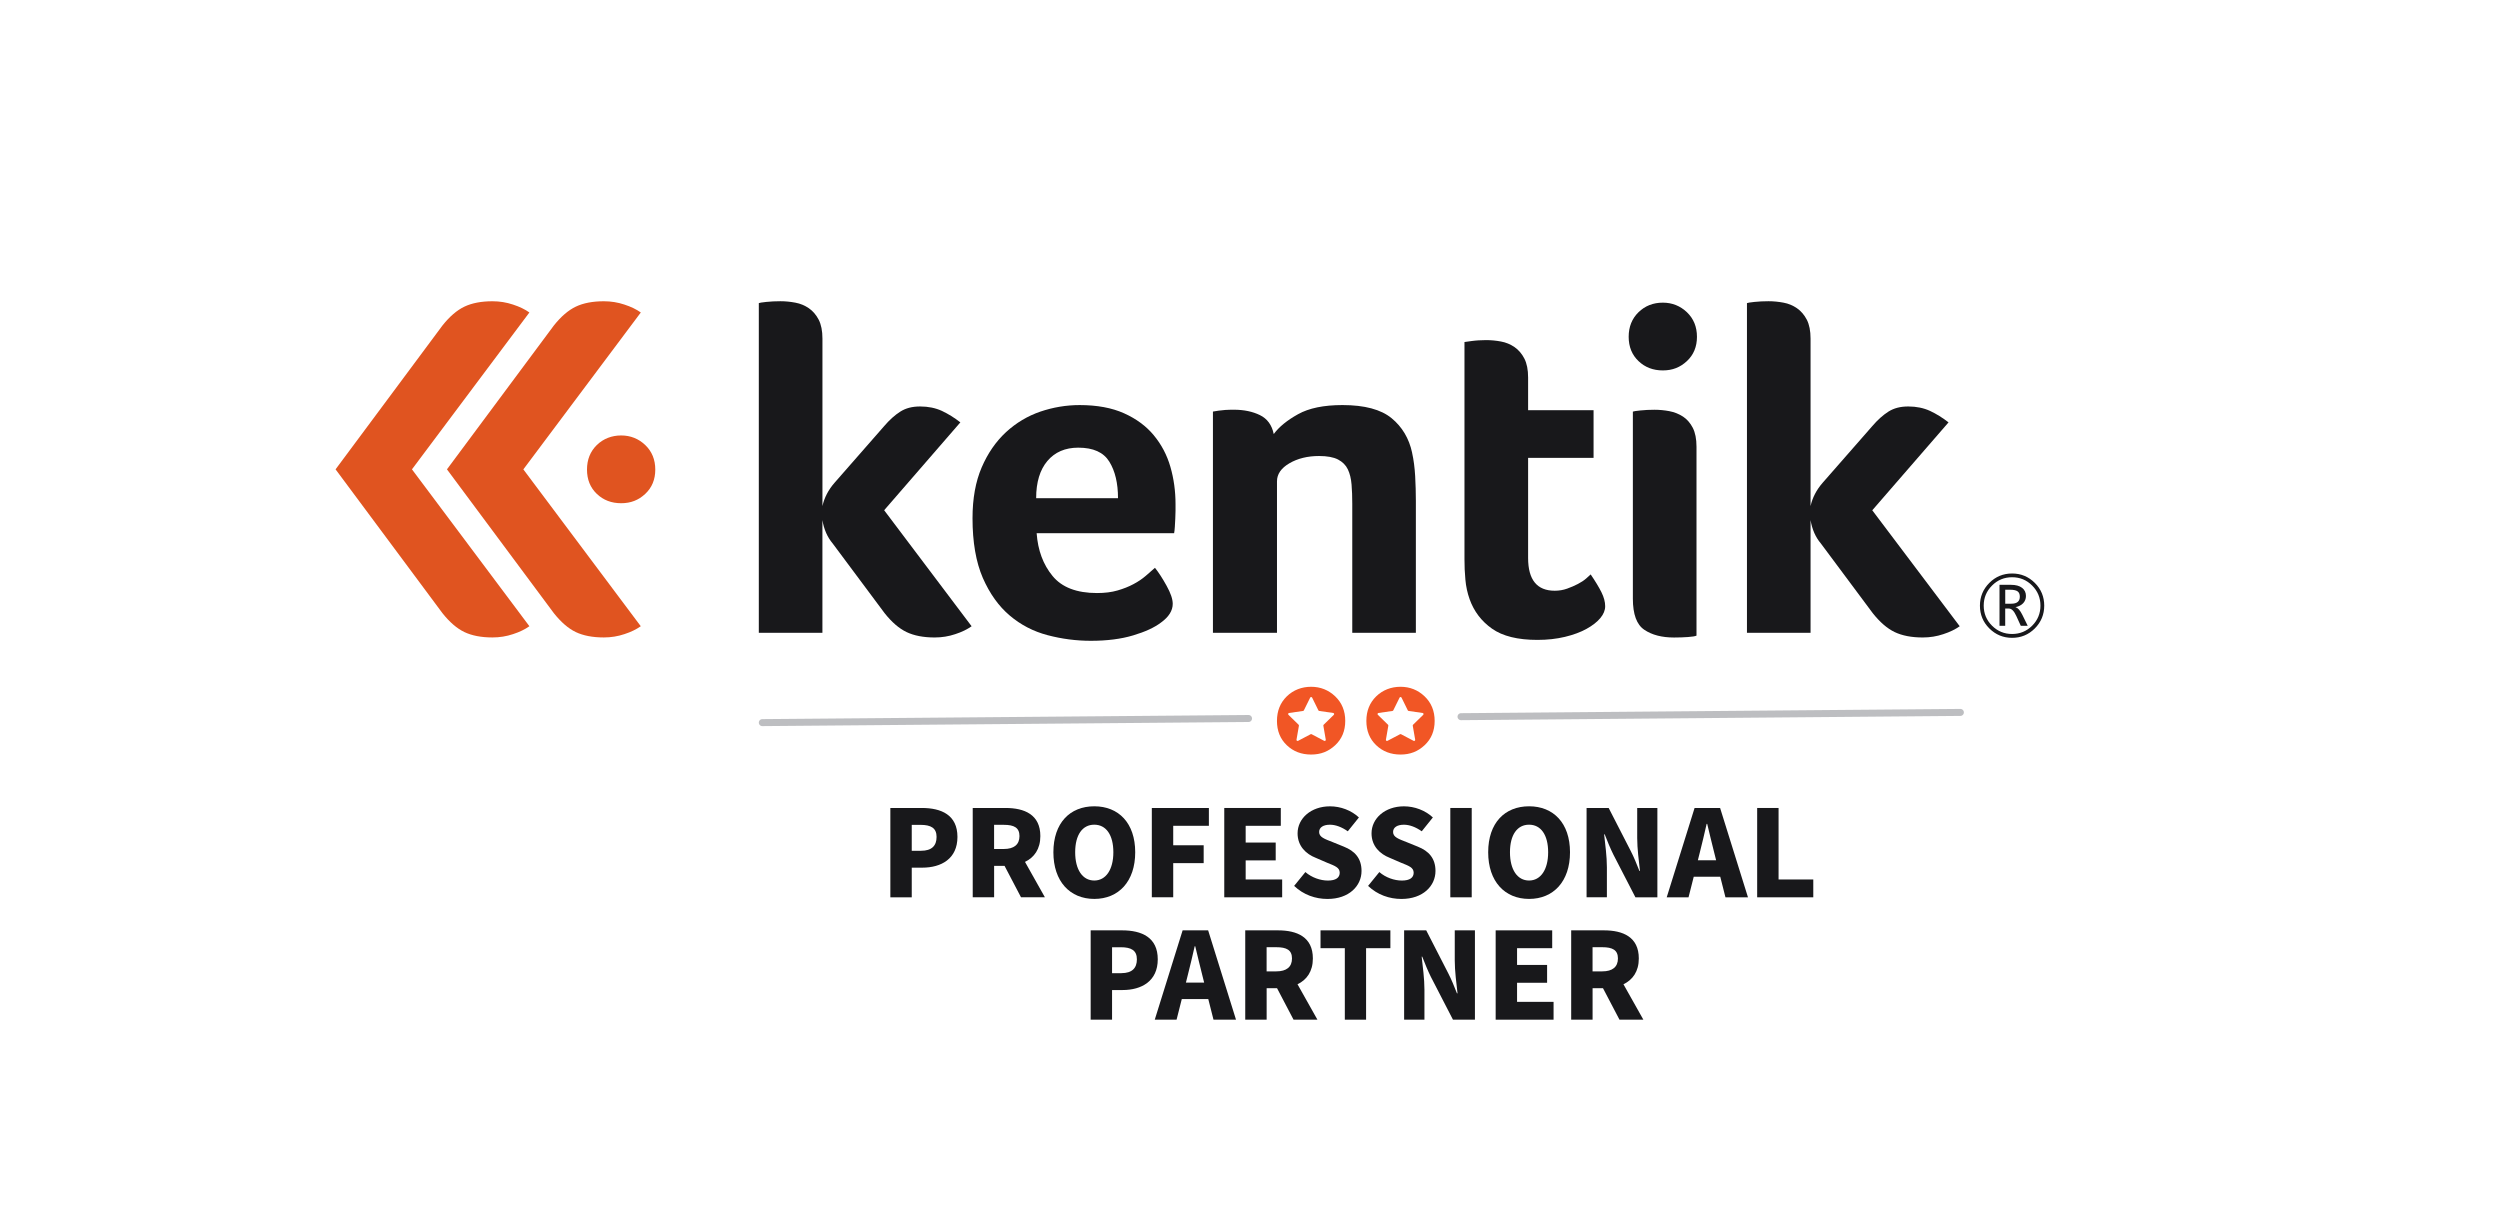
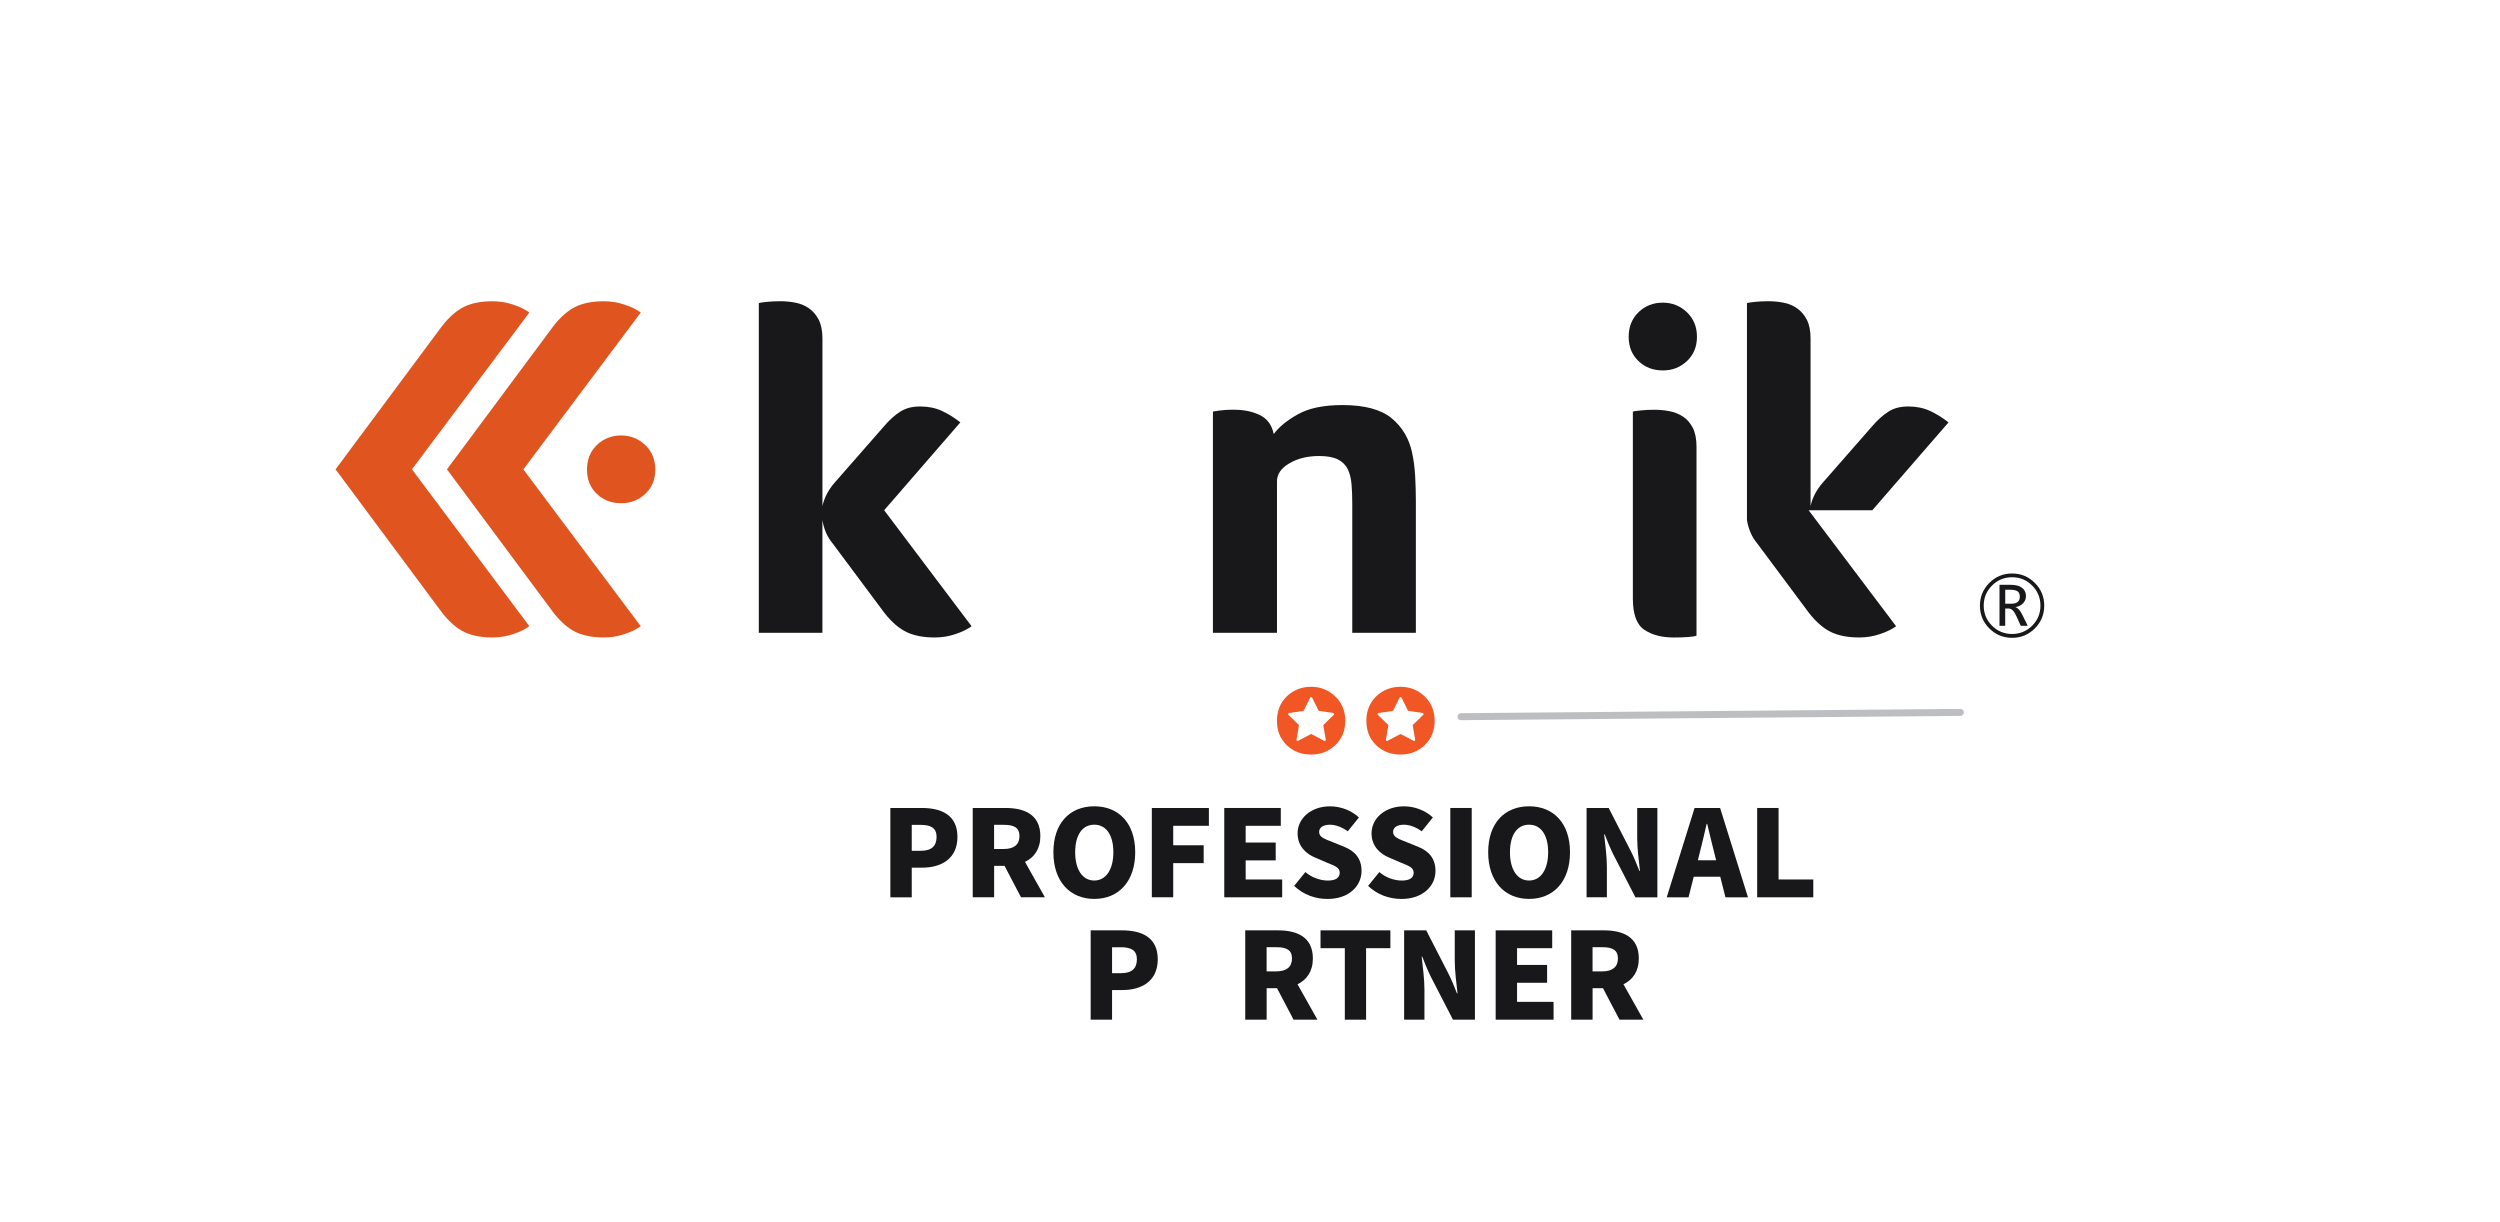
<svg xmlns="http://www.w3.org/2000/svg" id="Layer_1" viewBox="0 0 715 349.55">
  <defs>
    <style>.cls-1{fill:#f15625;}.cls-2{fill:#e05420;}.cls-3{fill:#18181b;}.cls-4{fill:none;stroke:#bdbec1;stroke-linecap:round;stroke-miterlimit:10;stroke-width:2px;}</style>
  </defs>
  <path class="cls-3" d="m254.64,231.08h8.99c5.61,0,10.2,2,10.2,8.28s-4.67,8.79-10.05,8.79h-3.02v8.48h-6.12v-25.55Zm8.79,12.24c3.02,0,4.43-1.41,4.43-3.96s-1.61-3.45-4.59-3.45h-2.51v7.42h2.67Z" />
  <path class="cls-3" d="m278.19,231.08h9.38c5.42,0,9.97,1.88,9.97,8.04,0,3.73-1.77,6.12-4.39,7.38l5.69,10.12h-6.83l-4.71-8.99h-2.98v8.99h-6.12v-25.55Zm8.91,11.73c2.9,0,4.47-1.26,4.47-3.69s-1.57-3.22-4.47-3.22h-2.79v6.91h2.79Z" />
  <path class="cls-3" d="m301.27,243.75c0-8.4,4.75-13.15,11.7-13.15s11.7,4.79,11.7,13.15-4.75,13.34-11.7,13.34-11.7-4.98-11.7-13.34Zm17.15,0c0-4.98-2.08-7.89-5.46-7.89s-5.46,2.9-5.46,7.89,2.12,8.08,5.46,8.08,5.46-3.14,5.46-8.08Z" />
  <path class="cls-3" d="m329.41,231.08h16.33v5.1h-10.2v5.57h8.71v5.1h-8.71v9.77h-6.12v-25.55Z" />
  <path class="cls-3" d="m350.14,231.08h16.17v5.1h-10.05v4.79h8.59v5.1h-8.59v5.46h10.44v5.1h-16.56v-25.55Z" />
  <path class="cls-3" d="m370.12,253.37l3.22-3.96c1.8,1.57,4.28,2.43,6.44,2.43,2.32,0,3.38-.86,3.38-2.24,0-1.49-1.37-1.96-3.61-2.86l-3.26-1.41c-2.71-1.06-5.18-3.3-5.18-6.99,0-4.28,3.85-7.73,9.26-7.73,3.06,0,6.08,1.14,8.28,3.18l-3.18,3.96c-1.73-1.22-3.49-1.88-5.1-1.88-1.88,0-3.1.75-3.1,2.08,0,1.49,1.61,2,3.89,2.9l3.18,1.29c3.18,1.26,5.06,3.38,5.06,6.95,0,4.28-3.57,8.01-9.73,8.01-3.45,0-6.87-1.18-9.54-3.73Z" />
  <path class="cls-3" d="m391.27,253.37l3.22-3.96c1.8,1.57,4.28,2.43,6.44,2.43,2.32,0,3.38-.86,3.38-2.24,0-1.49-1.37-1.96-3.61-2.86l-3.26-1.41c-2.71-1.06-5.18-3.3-5.18-6.99,0-4.28,3.85-7.73,9.26-7.73,3.06,0,6.08,1.14,8.28,3.18l-3.18,3.96c-1.73-1.22-3.49-1.88-5.1-1.88-1.88,0-3.1.75-3.1,2.08,0,1.49,1.61,2,3.89,2.9l3.18,1.29c3.18,1.26,5.06,3.38,5.06,6.95,0,4.28-3.57,8.01-9.73,8.01-3.45,0-6.87-1.18-9.54-3.73Z" />
  <path class="cls-3" d="m414.79,231.08h6.12v25.55h-6.12v-25.55Z" />
  <path class="cls-3" d="m425.62,243.75c0-8.4,4.75-13.15,11.7-13.15s11.7,4.79,11.7,13.15-4.75,13.34-11.7,13.34-11.7-4.98-11.7-13.34Zm17.15,0c0-4.98-2.08-7.89-5.46-7.89s-5.46,2.9-5.46,7.89,2.12,8.08,5.46,8.08,5.46-3.14,5.46-8.08Z" />
  <path class="cls-3" d="m453.76,231.08h6.32l6.28,12.24c.9,1.73,1.73,3.77,2.51,5.77h.16c-.31-2.75-.79-6.4-.79-9.42v-8.59h5.77v25.55h-6.28l-6.32-12.25c-.86-1.73-1.69-3.77-2.47-5.77h-.16c.31,2.83.79,6.36.79,9.42v8.59h-5.81v-25.55Z" />
  <path class="cls-3" d="m484.65,231.08h7.3l7.97,25.55h-6.44l-1.49-5.89h-7.58l-1.49,5.89h-6.24l7.97-25.55Zm.94,14.95h5.22l-.55-2.2c-.67-2.51-1.33-5.53-2-8.2h-.16c-.63,2.67-1.29,5.69-1.96,8.2l-.55,2.2Z" />
  <path class="cls-3" d="m502.55,231.08h6.12v20.45h9.93v5.1h-16.05v-25.55Z" />
  <path class="cls-3" d="m311.93,266.08h8.99c5.61,0,10.2,2,10.2,8.28s-4.67,8.79-10.05,8.79h-3.02v8.48h-6.12v-25.55Zm8.79,12.24c3.02,0,4.43-1.41,4.43-3.96s-1.61-3.45-4.59-3.45h-2.51v7.42h2.67Z" />
-   <path class="cls-3" d="m338.23,266.08h7.3l7.97,25.55h-6.44l-1.49-5.89h-7.58l-1.49,5.89h-6.24l7.97-25.55Zm.94,14.95h5.22l-.55-2.2c-.67-2.51-1.33-5.53-2-8.2h-.16c-.63,2.67-1.29,5.69-1.96,8.2l-.55,2.2Z" />
  <path class="cls-3" d="m356.13,266.08h9.38c5.42,0,9.97,1.88,9.97,8.04,0,3.73-1.77,6.12-4.39,7.38l5.69,10.12h-6.83l-4.71-8.99h-2.98v8.99h-6.12v-25.55Zm8.91,11.73c2.9,0,4.47-1.26,4.47-3.69s-1.57-3.22-4.47-3.22h-2.79v6.91h2.79Z" />
  <path class="cls-3" d="m384.62,271.18h-6.95v-5.1h19.98v5.1h-6.95v20.45h-6.08v-20.45Z" />
  <path class="cls-3" d="m401.58,266.08h6.32l6.28,12.24c.9,1.73,1.73,3.77,2.51,5.77h.16c-.31-2.75-.79-6.4-.79-9.42v-8.59h5.77v25.55h-6.28l-6.32-12.25c-.86-1.73-1.69-3.77-2.47-5.77h-.16c.31,2.83.79,6.36.79,9.42v8.59h-5.81v-25.55Z" />
  <path class="cls-3" d="m427.76,266.08h16.17v5.1h-10.05v4.79h8.59v5.1h-8.59v5.46h10.44v5.1h-16.56v-25.55Z" />
  <path class="cls-3" d="m449.35,266.08h9.38c5.42,0,9.97,1.88,9.97,8.04,0,3.73-1.77,6.12-4.39,7.38l5.69,10.12h-6.83l-4.71-8.99h-2.98v8.99h-6.12v-25.55Zm8.91,11.73c2.9,0,4.47-1.26,4.47-3.69s-1.57-3.22-4.47-3.22h-2.79v6.91h2.79Z" />
  <path class="cls-3" d="m274.67,120.8c-1.7-1.33-3.46-2.42-5.28-3.28-1.83-.84-3.91-1.27-6.22-1.27s-4.13.49-5.68,1.47c-1.56.99-3.1,2.37-4.62,4.15l-14.18,16.19c-1.79,2.05-2.94,4.28-3.47,6.68v-47.89c0-2.22-.36-4.03-1.07-5.41-.72-1.38-1.65-2.47-2.81-3.28-1.16-.8-2.46-1.34-3.88-1.6-1.43-.27-2.85-.41-4.28-.41s-2.77.07-4.01.2c-1.26.13-1.97.25-2.15.34v94.3h18.19v-32.24c.44,2.68,1.43,4.9,2.94,6.69l14.85,19.93c2.05,2.58,4.14,4.39,6.29,5.41,2.14,1.02,4.81,1.54,8.02,1.54,2.06,0,4.02-.32,5.89-.95,1.88-.61,3.43-1.37,4.68-2.26l-25.01-33.18,21.8-25.14Z" />
-   <path class="cls-3" d="m329.98,124.48c-2.19-2.63-5.02-4.72-8.5-6.28-3.47-1.56-7.71-2.35-12.7-2.35-3.84,0-7.58.63-11.24,1.87-3.66,1.26-6.93,3.21-9.83,5.88-2.9,2.69-5.22,6.05-6.96,10.1-1.74,4.06-2.61,8.9-2.61,14.51,0,6.87.99,12.55,2.94,17.06,1.97,4.5,4.53,8.09,7.7,10.77,3.16,2.68,6.77,4.55,10.84,5.62,4.05,1.07,8.18,1.61,12.36,1.61,4.64,0,8.68-.52,12.1-1.55,3.44-1.02,6.09-2.25,7.96-3.67,2.23-1.61,3.36-3.4,3.36-5.36,0-1.34-.59-3.06-1.75-5.15-1.15-2.09-2.27-3.81-3.33-5.15-.81.71-1.7,1.49-2.68,2.34-.98.84-2.14,1.63-3.49,2.34-1.32.71-2.84,1.31-4.53,1.8-1.7.5-3.66.74-5.89.74-5.79,0-10.04-1.63-12.7-4.88-2.68-3.25-4.2-7.33-4.55-12.24h39.32c.09-.45.15-1.05.2-1.8.04-.76.09-1.54.13-2.34.04-.81.07-1.56.07-2.27v-1.87c0-3.75-.49-7.31-1.47-10.7-.98-3.39-2.57-6.4-4.75-9.02Zm-33.64,17.99c0-4.55,1.07-8.09,3.21-10.63,2.15-2.54,5.09-3.81,8.83-3.81,4.29,0,7.24,1.33,8.89,4.01,1.65,2.67,2.48,6.15,2.48,10.44h-23.41Z" />
  <path class="cls-3" d="m403.87,129.49c-.88-4.1-2.85-7.4-5.88-9.89-3.03-2.49-7.71-3.75-14.04-3.75-5.35,0-9.58.87-12.7,2.61-3.12,1.73-5.44,3.62-6.96,5.68-.53-2.58-1.85-4.39-3.96-5.42-2.09-1.02-4.57-1.54-7.41-1.54-.98,0-1.82.02-2.54.07-.71.05-1.33.12-1.87.2l-1.61.26v63.27h18.32v-43.33c0-2.05,1.19-3.77,3.55-5.15,2.36-1.38,5.2-2.08,8.48-2.08,2.32,0,4.13.33,5.43,1,1.28.67,2.23,1.61,2.8,2.81.58,1.21.93,2.66,1.07,4.35.14,1.69.2,3.53.2,5.48v36.92h18.19v-37.72c0-2.31-.07-4.68-.2-7.09-.14-2.41-.42-4.63-.88-6.69Z" />
-   <path class="cls-3" d="m454.96,164.26c-.27.27-.72.67-1.34,1.21-.62.54-1.39,1.05-2.33,1.54-.94.49-1.96.94-3.09,1.34-1.11.4-2.29.6-3.54.6-5.08,0-7.62-3.12-7.62-9.36v-28.63h18.72v-13.64h-18.72v-9.36c0-2.23-.36-4.03-1.08-5.42-.71-1.38-1.65-2.47-2.8-3.27-1.17-.8-2.46-1.34-3.89-1.6-1.43-.27-2.85-.4-4.28-.4-.72,0-1.43.02-2.14.07-.72.04-1.38.12-2.02.2l-1.99.28v62.06c0,1.96.07,3.93.26,5.88.17,1.96.58,3.83,1.21,5.61,1.24,3.48,3.38,6.29,6.41,8.43,3.03,2.14,7.36,3.21,12.98,3.21,2.85,0,5.48-.29,7.88-.87,2.41-.58,4.46-1.34,6.16-2.28,1.69-.93,3.01-1.96,3.94-3.07.94-1.12,1.4-2.25,1.4-3.41,0-1.25-.36-2.58-1.07-4.01-.71-1.43-1.74-3.12-3.07-5.08Z" />
  <path class="cls-3" d="m481.31,119.13c-1.16-.75-2.46-1.27-3.88-1.54-1.43-.27-2.85-.4-4.28-.4s-2.77.07-4.01.2c-1.25.13-1.97.24-2.14.33v53.51c0,4.46,1.09,7.43,3.28,8.89,2.19,1.48,5.02,2.21,8.5,2.21,1.42,0,2.77-.05,4-.14,1.25-.09,2.05-.22,2.42-.4v-54.03c0-2.23-.36-4.03-1.07-5.42-.72-1.38-1.66-2.45-2.81-3.21Z" />
-   <path class="cls-3" d="m535.47,145.94l21.81-25.14c-1.7-1.33-3.46-2.42-5.29-3.28-1.83-.84-3.9-1.27-6.21-1.27s-4.13.49-5.69,1.47c-1.55.99-3.1,2.37-4.62,4.15l-14.18,16.19c-1.79,2.05-2.94,4.28-3.47,6.68v-47.89c0-2.22-.36-4.03-1.07-5.41-.72-1.38-1.65-2.47-2.81-3.28-1.16-.8-2.44-1.34-3.87-1.6-1.43-.27-2.86-.41-4.29-.41s-2.77.07-4.01.2c-1.24.13-1.96.25-2.14.34v94.3h18.19v-32.24c.45,2.68,1.43,4.9,2.95,6.69l14.84,19.93c2.05,2.58,4.14,4.39,6.28,5.41,2.14,1.02,4.81,1.54,8.02,1.54,2.05,0,4.01-.32,5.88-.95,1.88-.61,3.43-1.37,4.69-2.26l-25.02-33.18Z" />
+   <path class="cls-3" d="m535.47,145.94l21.81-25.14c-1.7-1.33-3.46-2.42-5.29-3.28-1.83-.84-3.9-1.27-6.21-1.27s-4.13.49-5.69,1.47c-1.55.99-3.1,2.37-4.62,4.15l-14.18,16.19c-1.79,2.05-2.94,4.28-3.47,6.68v-47.89c0-2.22-.36-4.03-1.07-5.41-.72-1.38-1.65-2.47-2.81-3.28-1.16-.8-2.44-1.34-3.87-1.6-1.43-.27-2.86-.41-4.29-.41s-2.77.07-4.01.2c-1.24.13-1.96.25-2.14.34v94.3v-32.24c.45,2.68,1.43,4.9,2.95,6.69l14.84,19.93c2.05,2.58,4.14,4.39,6.28,5.41,2.14,1.02,4.81,1.54,8.02,1.54,2.05,0,4.01-.32,5.88-.95,1.88-.61,3.43-1.37,4.69-2.26l-25.02-33.18Z" />
  <path class="cls-3" d="m475.57,86.56c-2.77,0-5.09.92-6.96,2.74-1.87,1.83-2.81,4.17-2.81,7.02s.94,5.17,2.81,6.95c1.87,1.79,4.2,2.67,6.96,2.67s4.97-.88,6.89-2.67c1.91-1.78,2.87-4.1,2.87-6.95s-.96-5.19-2.87-7.02c-1.92-1.82-4.22-2.74-6.89-2.74Z" />
  <path class="cls-2" d="m184.54,127.28c-1.92-1.82-4.22-2.74-6.89-2.74s-5.09.92-6.96,2.74c-1.87,1.83-2.81,4.17-2.81,7.02s.94,5.17,2.81,6.95c1.87,1.79,4.19,2.67,6.96,2.67s4.97-.88,6.89-2.67c1.91-1.79,2.87-4.1,2.87-6.95s-.96-5.19-2.87-7.02Z" />
  <path class="cls-2" d="m149.68,134.24l33.59-44.87c-1.25-.89-2.8-1.65-4.68-2.26-1.87-.63-3.83-.95-5.89-.95-3.21,0-5.88.52-8.02,1.54-2.14,1.02-4.24,2.83-6.29,5.41l-30.56,41.12,30.56,41.12c2.05,2.58,4.14,4.39,6.28,5.42,2.14,1.02,4.81,1.54,8.02,1.54,2.06,0,4.02-.32,5.89-.95,1.88-.61,3.43-1.37,4.68-2.26l-33.59-44.87Z" />
  <path class="cls-2" d="m151.41,89.37c-1.25-.89-2.8-1.65-4.68-2.26-1.87-.63-3.83-.95-5.89-.95-3.21,0-5.88.52-8.02,1.54-2.14,1.02-4.24,2.83-6.29,5.41l-30.56,41.12,30.56,41.12c2.05,2.58,4.14,4.39,6.29,5.42,2.14,1.02,4.81,1.54,8.02,1.54,2.06,0,4.02-.32,5.89-.95,1.88-.61,3.43-1.37,4.68-2.26l-33.59-44.87,33.59-44.87Z" />
  <path class="cls-3" d="m575.46,182.42c-2.54,0-4.71-.9-6.51-2.69s-2.69-3.97-2.69-6.51.9-4.71,2.69-6.51c1.8-1.8,3.97-2.69,6.51-2.69s4.7.9,6.5,2.69,2.69,3.97,2.69,6.51-.9,4.71-2.69,6.51c-1.8,1.8-3.96,2.69-6.5,2.69Zm0-17.33c-2.24,0-4.16.79-5.74,2.38-1.59,1.59-2.38,3.5-2.38,5.74s.79,4.15,2.38,5.74c1.59,1.58,3.5,2.37,5.74,2.37s4.15-.79,5.74-2.37c1.58-1.58,2.37-3.5,2.37-5.74s-.79-4.16-2.37-5.74c-1.58-1.59-3.5-2.38-5.74-2.38Zm4.47,13.88h-1.99l-1.28-2.81c-.65-1.41-1.34-2.11-2.09-2.11h-1.08v4.92h-1.63v-11.71h3.29c1.37,0,2.42.29,3.16.86.74.57,1.11,1.35,1.11,2.33,0,.8-.26,1.48-.78,2.05-.52.56-1.25.94-2.18,1.14v.05c.65.14,1.29.86,1.93,2.16l1.53,3.12Zm-6.43-10.31v4h1.75c1.61,0,2.42-.67,2.42-2.01,0-.72-.22-1.23-.65-1.53-.43-.3-1.12-.45-2.06-.45h-1.46Z" />
  <path class="cls-1" d="m381.87,199.16c-1.92-1.82-4.22-2.74-6.89-2.74s-5.09.92-6.96,2.74c-1.87,1.83-2.81,4.17-2.81,7.02s.94,5.17,2.81,6.95c1.87,1.79,4.19,2.67,6.96,2.67s4.97-.88,6.89-2.67c1.91-1.79,2.87-4.1,2.87-6.95s-.96-5.19-2.87-7.02Zm-.4,5.28l-2.9,2.83c-.07.07-.11.17-.09.28l.69,4c.04.25-.22.45-.45.33l-3.59-1.89c-.09-.05-.2-.05-.29,0l-3.59,1.89c-.23.12-.5-.07-.45-.33l.69-4c.02-.1-.02-.2-.09-.28l-2.9-2.83c-.18-.18-.08-.49.17-.53l4.01-.58c.1-.01.19-.08.23-.17l1.8-3.64c.11-.23.44-.23.56,0l1.79,3.64c.05.09.13.16.23.17l4.01.58c.26.04.36.35.17.53Z" />
  <path class="cls-1" d="m407.44,199.16c-1.92-1.82-4.22-2.74-6.89-2.74s-5.09.92-6.96,2.74c-1.87,1.83-2.81,4.17-2.81,7.02s.94,5.17,2.81,6.95c1.87,1.79,4.19,2.67,6.96,2.67s4.97-.88,6.89-2.67c1.91-1.79,2.87-4.1,2.87-6.95s-.96-5.19-2.87-7.02Zm-.4,5.28l-2.9,2.83c-.07.07-.11.17-.09.28l.69,4c.04.25-.22.45-.45.33l-3.59-1.89c-.09-.05-.2-.05-.29,0l-3.59,1.89c-.23.12-.5-.07-.45-.33l.69-4c.02-.1-.02-.2-.09-.28l-2.9-2.83c-.18-.18-.08-.49.17-.53l4.01-.58c.1-.01.19-.08.23-.17l1.8-3.64c.11-.23.44-.23.56,0l1.79,3.64c.05.09.13.16.23.17l4.01.58c.26.04.36.35.17.53Z" />
-   <line class="cls-4" x1="218.02" y1="206.67" x2="357.08" y2="205.49" />
  <line class="cls-4" x1="417.85" y1="204.97" x2="560.67" y2="203.75" />
</svg>